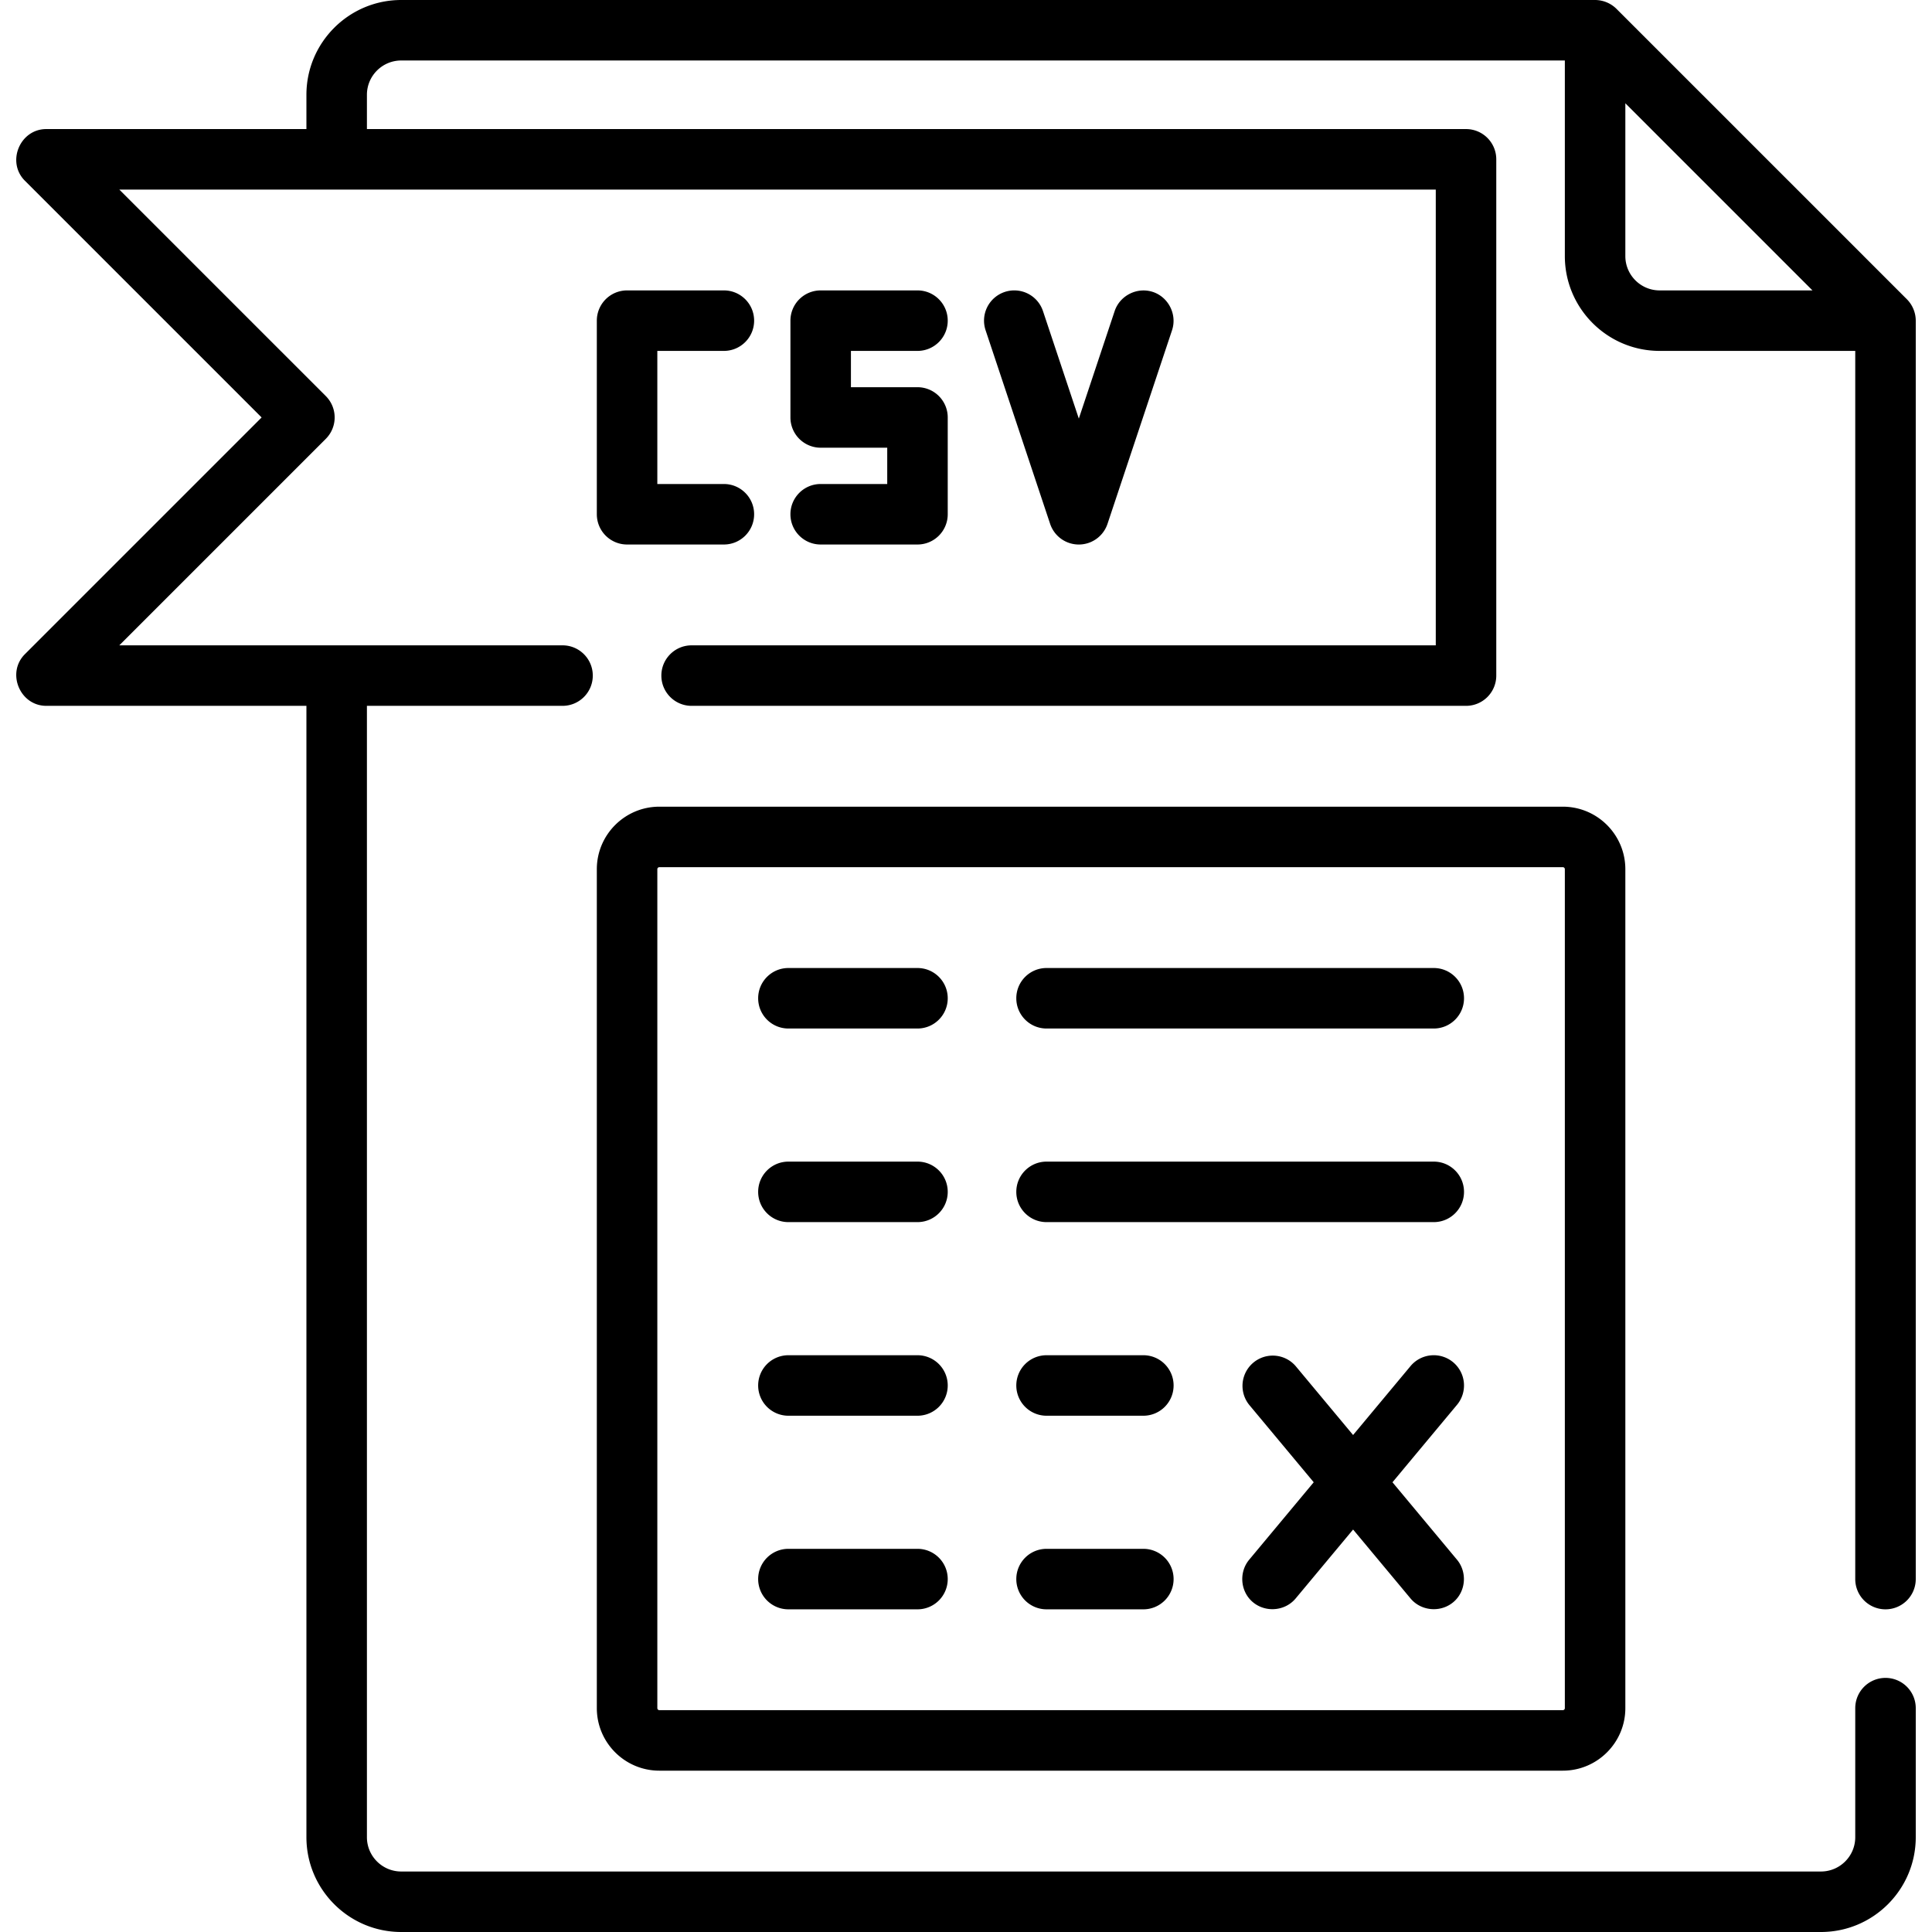
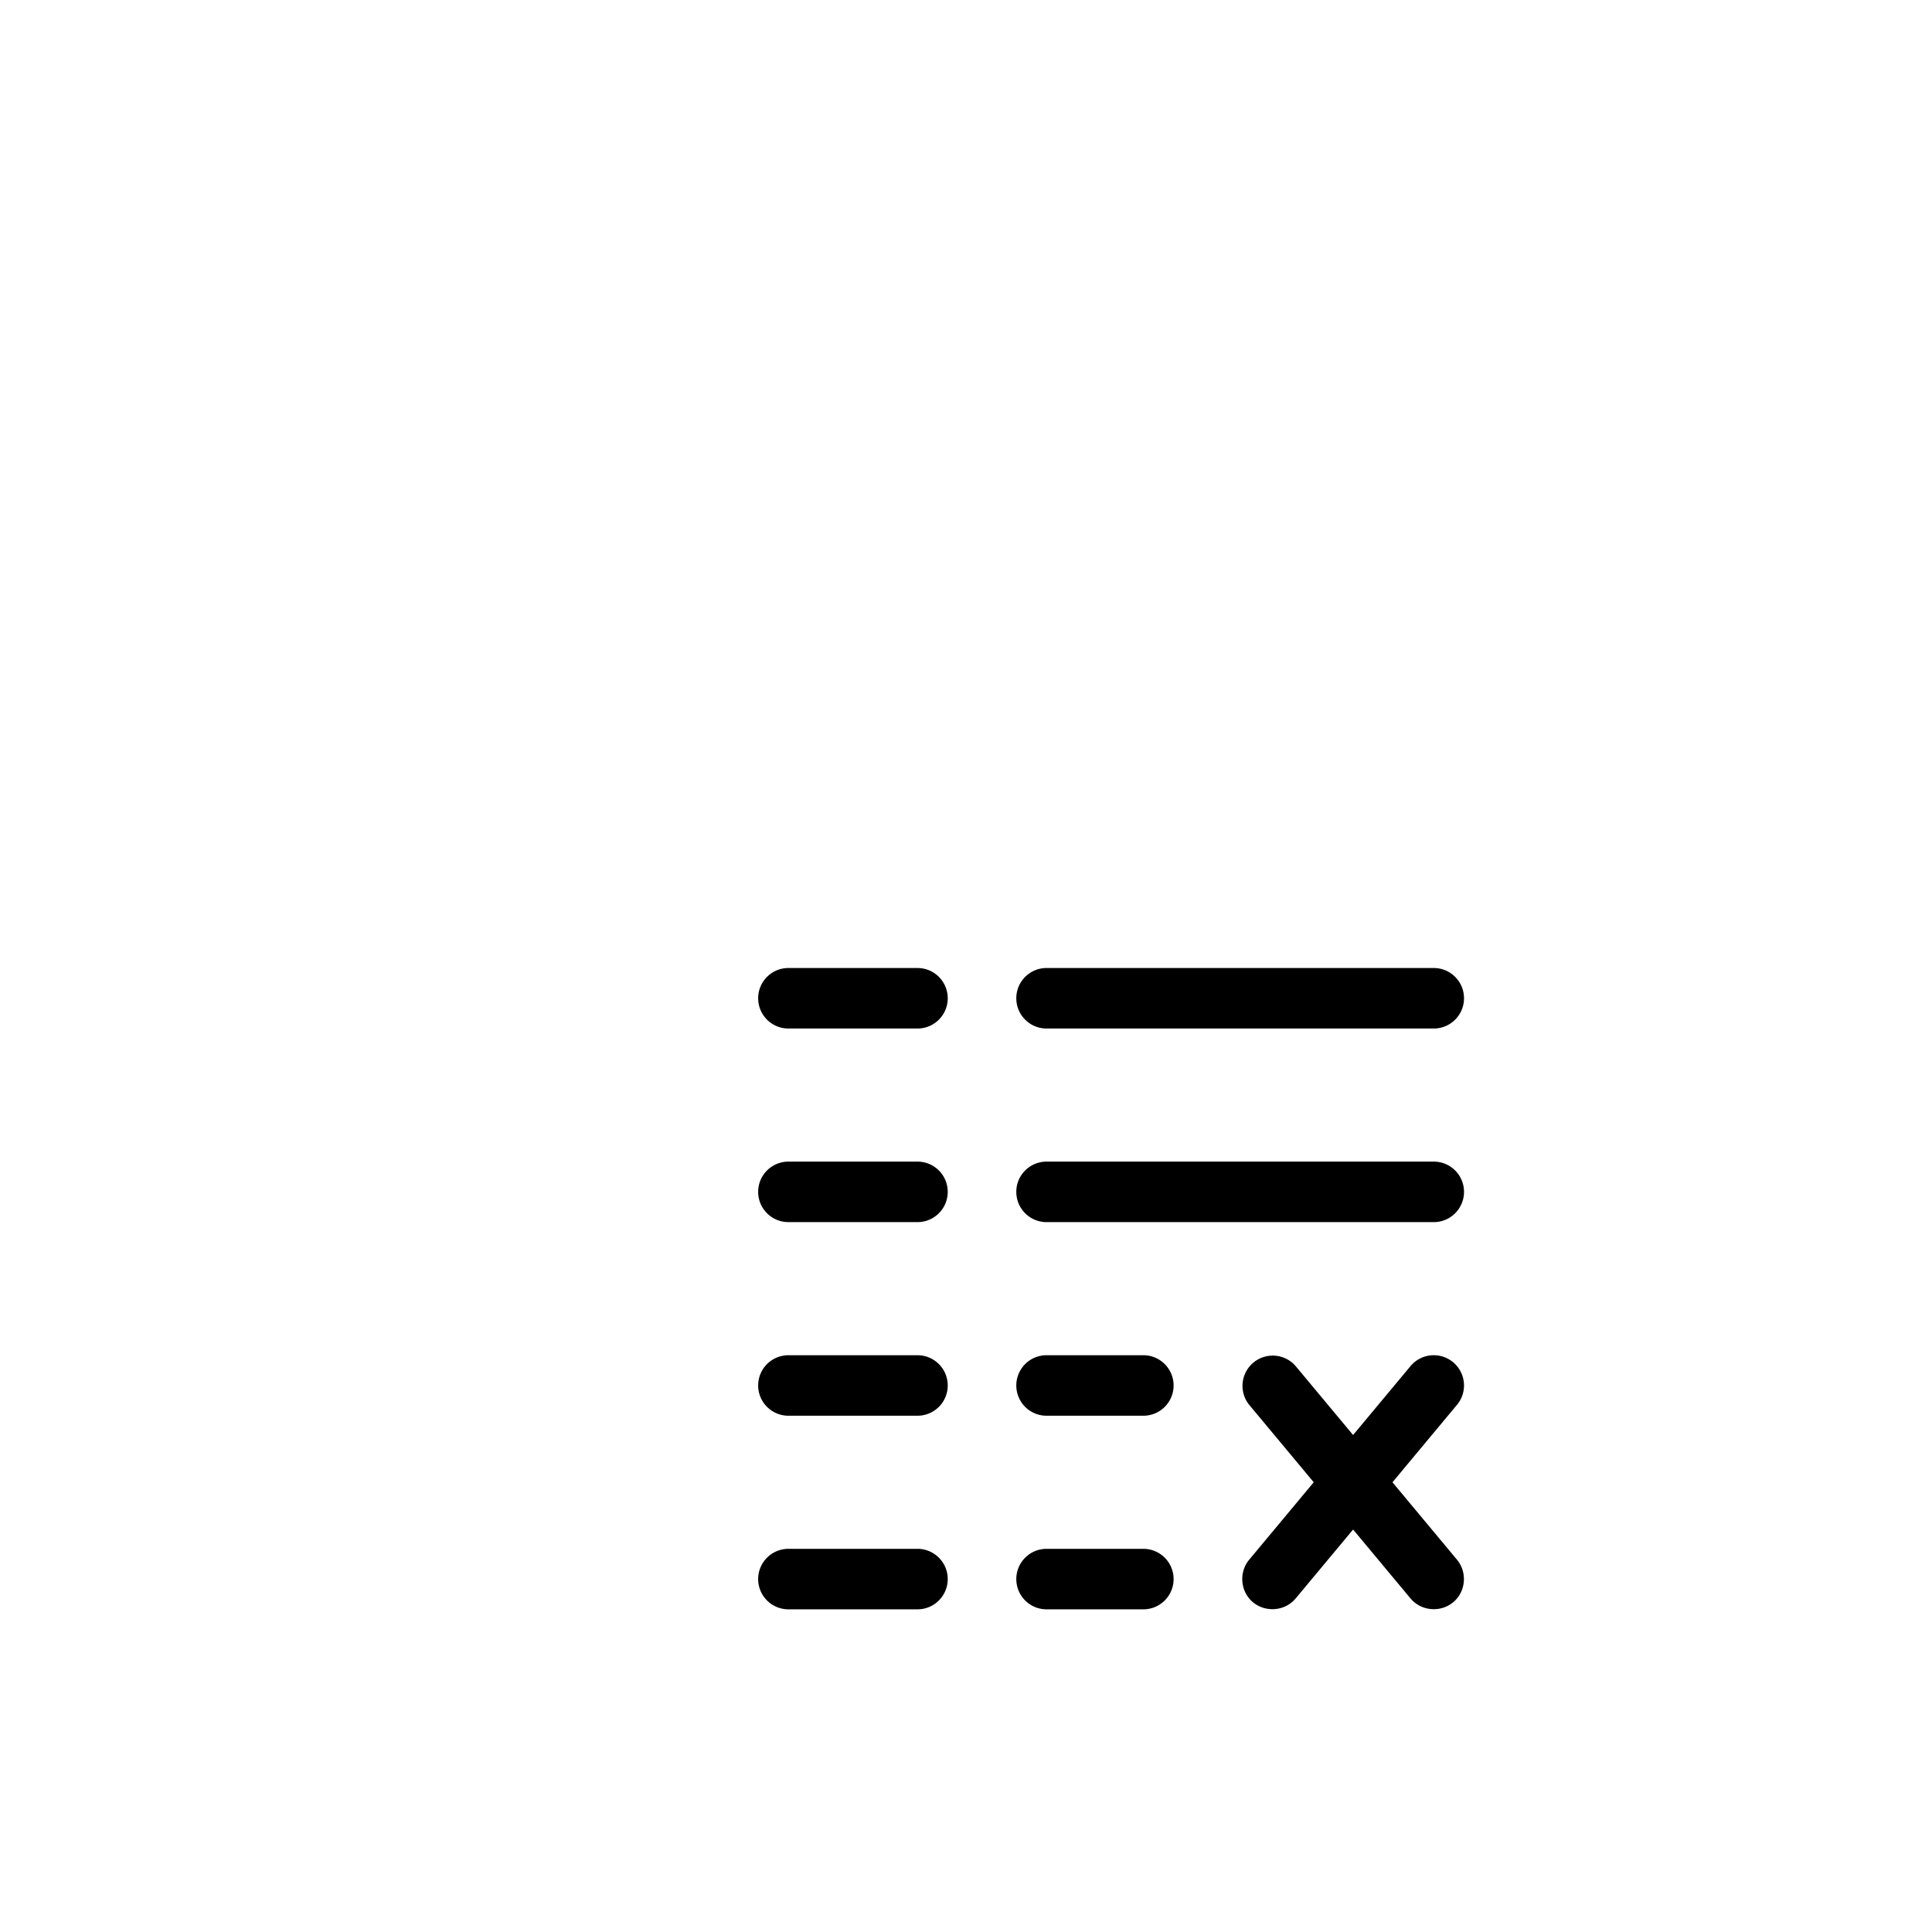
<svg xmlns="http://www.w3.org/2000/svg" height="800" width="800" viewBox="0 0 512 512" xml:space="preserve">
-   <path d="M499.677 426.489a8.017 8.017 0 0 0 8.017-8.017V84.977c0-2.1-.862-4.183-2.347-5.668l-76.96-76.96A8.113 8.113 0 0 0 422.716 0H106.324C92.473 0 81.205 11.268 81.205 25.119v9.086H12.261c-6.987 0-10.615 8.738-5.669 13.685l62.741 62.741-62.741 62.74c-4.946 4.947-1.319 13.685 5.669 13.685h68.944v299.825c0 13.851 11.268 25.119 25.119 25.119h376.251c13.851 0 25.119-11.268 25.119-25.119v-34.205a8.017 8.017 0 0 0-8.017-8.017 8.017 8.017 0 0 0-8.017 8.017v34.205c0 5.01-4.076 9.086-9.086 9.086h-376.25c-5.01 0-9.086-4.076-9.086-9.086V187.056h51.841c4.428 0 8.017-3.589 8.017-8.017s-3.588-8.017-8.017-8.017H31.615l54.724-54.724a8.016 8.016 0 0 0 0-11.337L31.615 50.238h348.88v120.785H183.284c-4.428 0-8.017 3.589-8.017 8.017s3.588 8.017 8.017 8.017h205.228a8.017 8.017 0 0 0 8.017-8.017V42.221a8.017 8.017 0 0 0-8.017-8.017H97.238v-9.086c0-5.01 4.076-9.086 9.086-9.086H414.7v51.841c0 13.851 11.268 25.119 25.119 25.119h51.841V418.47a8.016 8.016 0 0 0 8.017 8.019zM439.819 76.96c-5.01 0-9.086-4.076-9.086-9.086V27.37l49.589 49.59h-40.503z" />
-   <path d="M191.835 128.267h-17.637V92.994h17.637c4.428 0 8.017-3.589 8.017-8.017s-3.588-8.017-8.017-8.017h-25.653a8.017 8.017 0 0 0-8.017 8.017v51.307a8.017 8.017 0 0 0 8.017 8.017h25.653c4.428 0 8.017-3.589 8.017-8.017s-3.588-8.017-8.017-8.017zM243.142 102.614h-17.637v-9.62h17.637c4.428 0 8.017-3.589 8.017-8.017s-3.588-8.017-8.017-8.017h-25.653a8.017 8.017 0 0 0-8.017 8.017v25.653a8.017 8.017 0 0 0 8.017 8.017h17.637v9.62h-17.637c-4.428 0-8.017 3.589-8.017 8.017s3.588 8.017 8.017 8.017h25.653a8.017 8.017 0 0 0 8.017-8.017V110.63a8.016 8.016 0 0 0-8.017-8.016zM305.536 77.372c-4.145-1.382-8.76.925-10.141 5.071l-9.497 28.49-9.497-28.49a8.016 8.016 0 0 0-10.141-5.071 8.016 8.016 0 0 0-5.07 10.141l17.102 51.307a8.015 8.015 0 0 0 15.21 0l17.102-51.307c1.382-4.145-.924-8.759-5.068-10.141zM414.165 213.779H174.733c-9.136 0-16.568 7.432-16.568 16.568v222.33c0 9.136 7.432 16.568 16.568 16.568h239.432c9.136 0 16.568-7.432 16.568-16.568v-222.33c0-9.136-7.432-16.568-16.568-16.568zm.535 238.897c0 .295-.24.534-.534.534H174.733a.535.535 0 0 1-.534-.534v-222.33c0-.295.24-.534.534-.534h239.432c.294 0 .534.239.534.534v222.33z" />
  <path d="M243.142 256.534h-34.205c-4.428 0-8.017 3.589-8.017 8.017s3.588 8.017 8.017 8.017h34.205c4.428 0 8.017-3.589 8.017-8.017s-3.588-8.017-8.017-8.017zM379.961 256.534H277.347c-4.428 0-8.017 3.589-8.017 8.017s3.588 8.017 8.017 8.017h102.614c4.428 0 8.017-3.589 8.017-8.017s-3.589-8.017-8.017-8.017zM243.142 307.841h-34.205c-4.428 0-8.017 3.589-8.017 8.017s3.588 8.017 8.017 8.017h34.205c4.428 0 8.017-3.589 8.017-8.017s-3.588-8.017-8.017-8.017zM379.961 307.841H277.347c-4.428 0-8.017 3.589-8.017 8.017s3.588 8.017 8.017 8.017h102.614c4.428 0 8.017-3.589 8.017-8.017s-3.589-8.017-8.017-8.017zM243.142 359.148h-34.205a8.017 8.017 0 0 0-8.017 8.017 8.017 8.017 0 0 0 8.017 8.017h34.205a8.017 8.017 0 0 0 8.017-8.017 8.017 8.017 0 0 0-8.017-8.017zM303 359.148h-25.653a8.017 8.017 0 0 0-8.017 8.017 8.017 8.017 0 0 0 8.017 8.017H303a8.017 8.017 0 0 0 8.017-8.017 8.017 8.017 0 0 0-8.017-8.017zM243.142 410.455h-34.205a8.017 8.017 0 0 0-8.017 8.017 8.017 8.017 0 0 0 8.017 8.017h34.205a8.017 8.017 0 0 0 8.017-8.017 8.016 8.016 0 0 0-8.017-8.017zM303 410.455h-25.653a8.017 8.017 0 0 0-8.017 8.017 8.017 8.017 0 0 0 8.017 8.017H303a8.017 8.017 0 0 0 8.017-8.017 8.016 8.016 0 0 0-8.017-8.017zM369.018 392.818l17.101-20.522a8.019 8.019 0 0 0-1.026-11.291 8.02 8.02 0 0 0-11.291 1.026l-15.219 18.263-15.219-18.263a8.018 8.018 0 0 0-12.317 10.265l17.101 20.522-17.101 20.522c-2.573 3.087-2.422 7.759.357 10.667 3.263 3.413 8.937 3.225 11.96-.402l15.219-18.263 15.219 18.263c3.023 3.628 8.697 3.815 11.96.402 2.78-2.907 2.93-7.578.357-10.667l-17.101-20.522z" />
</svg>